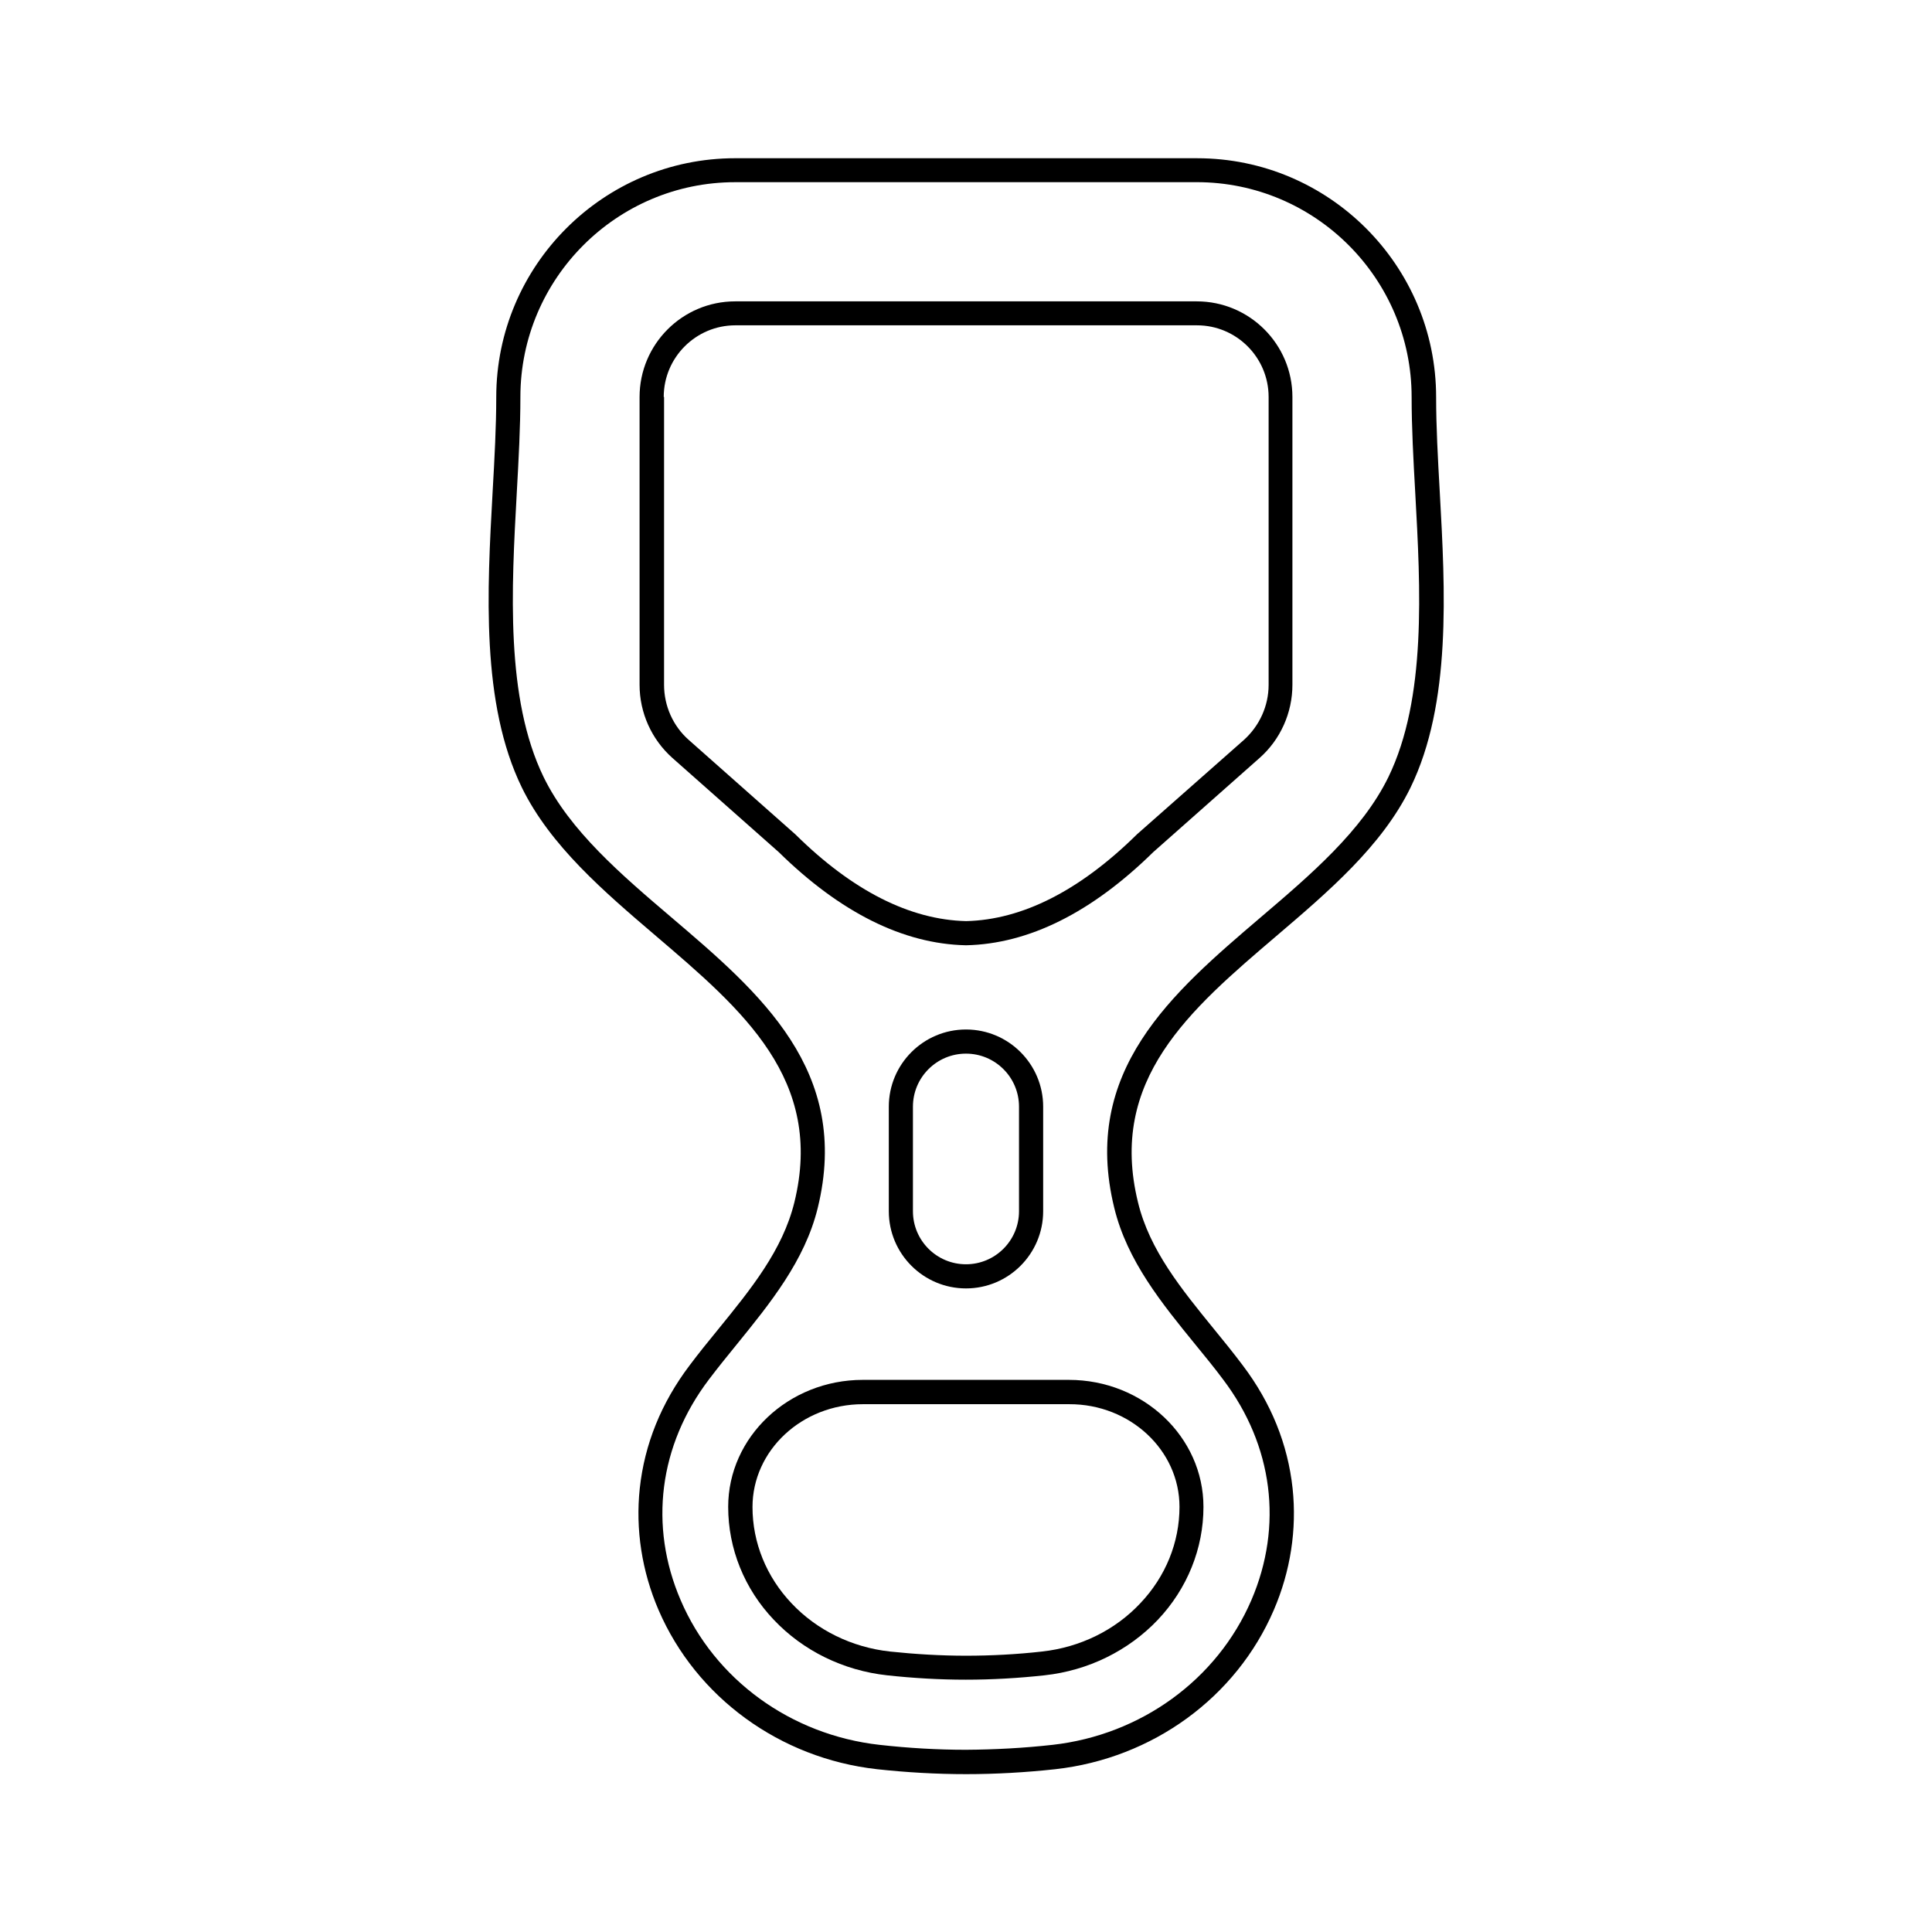
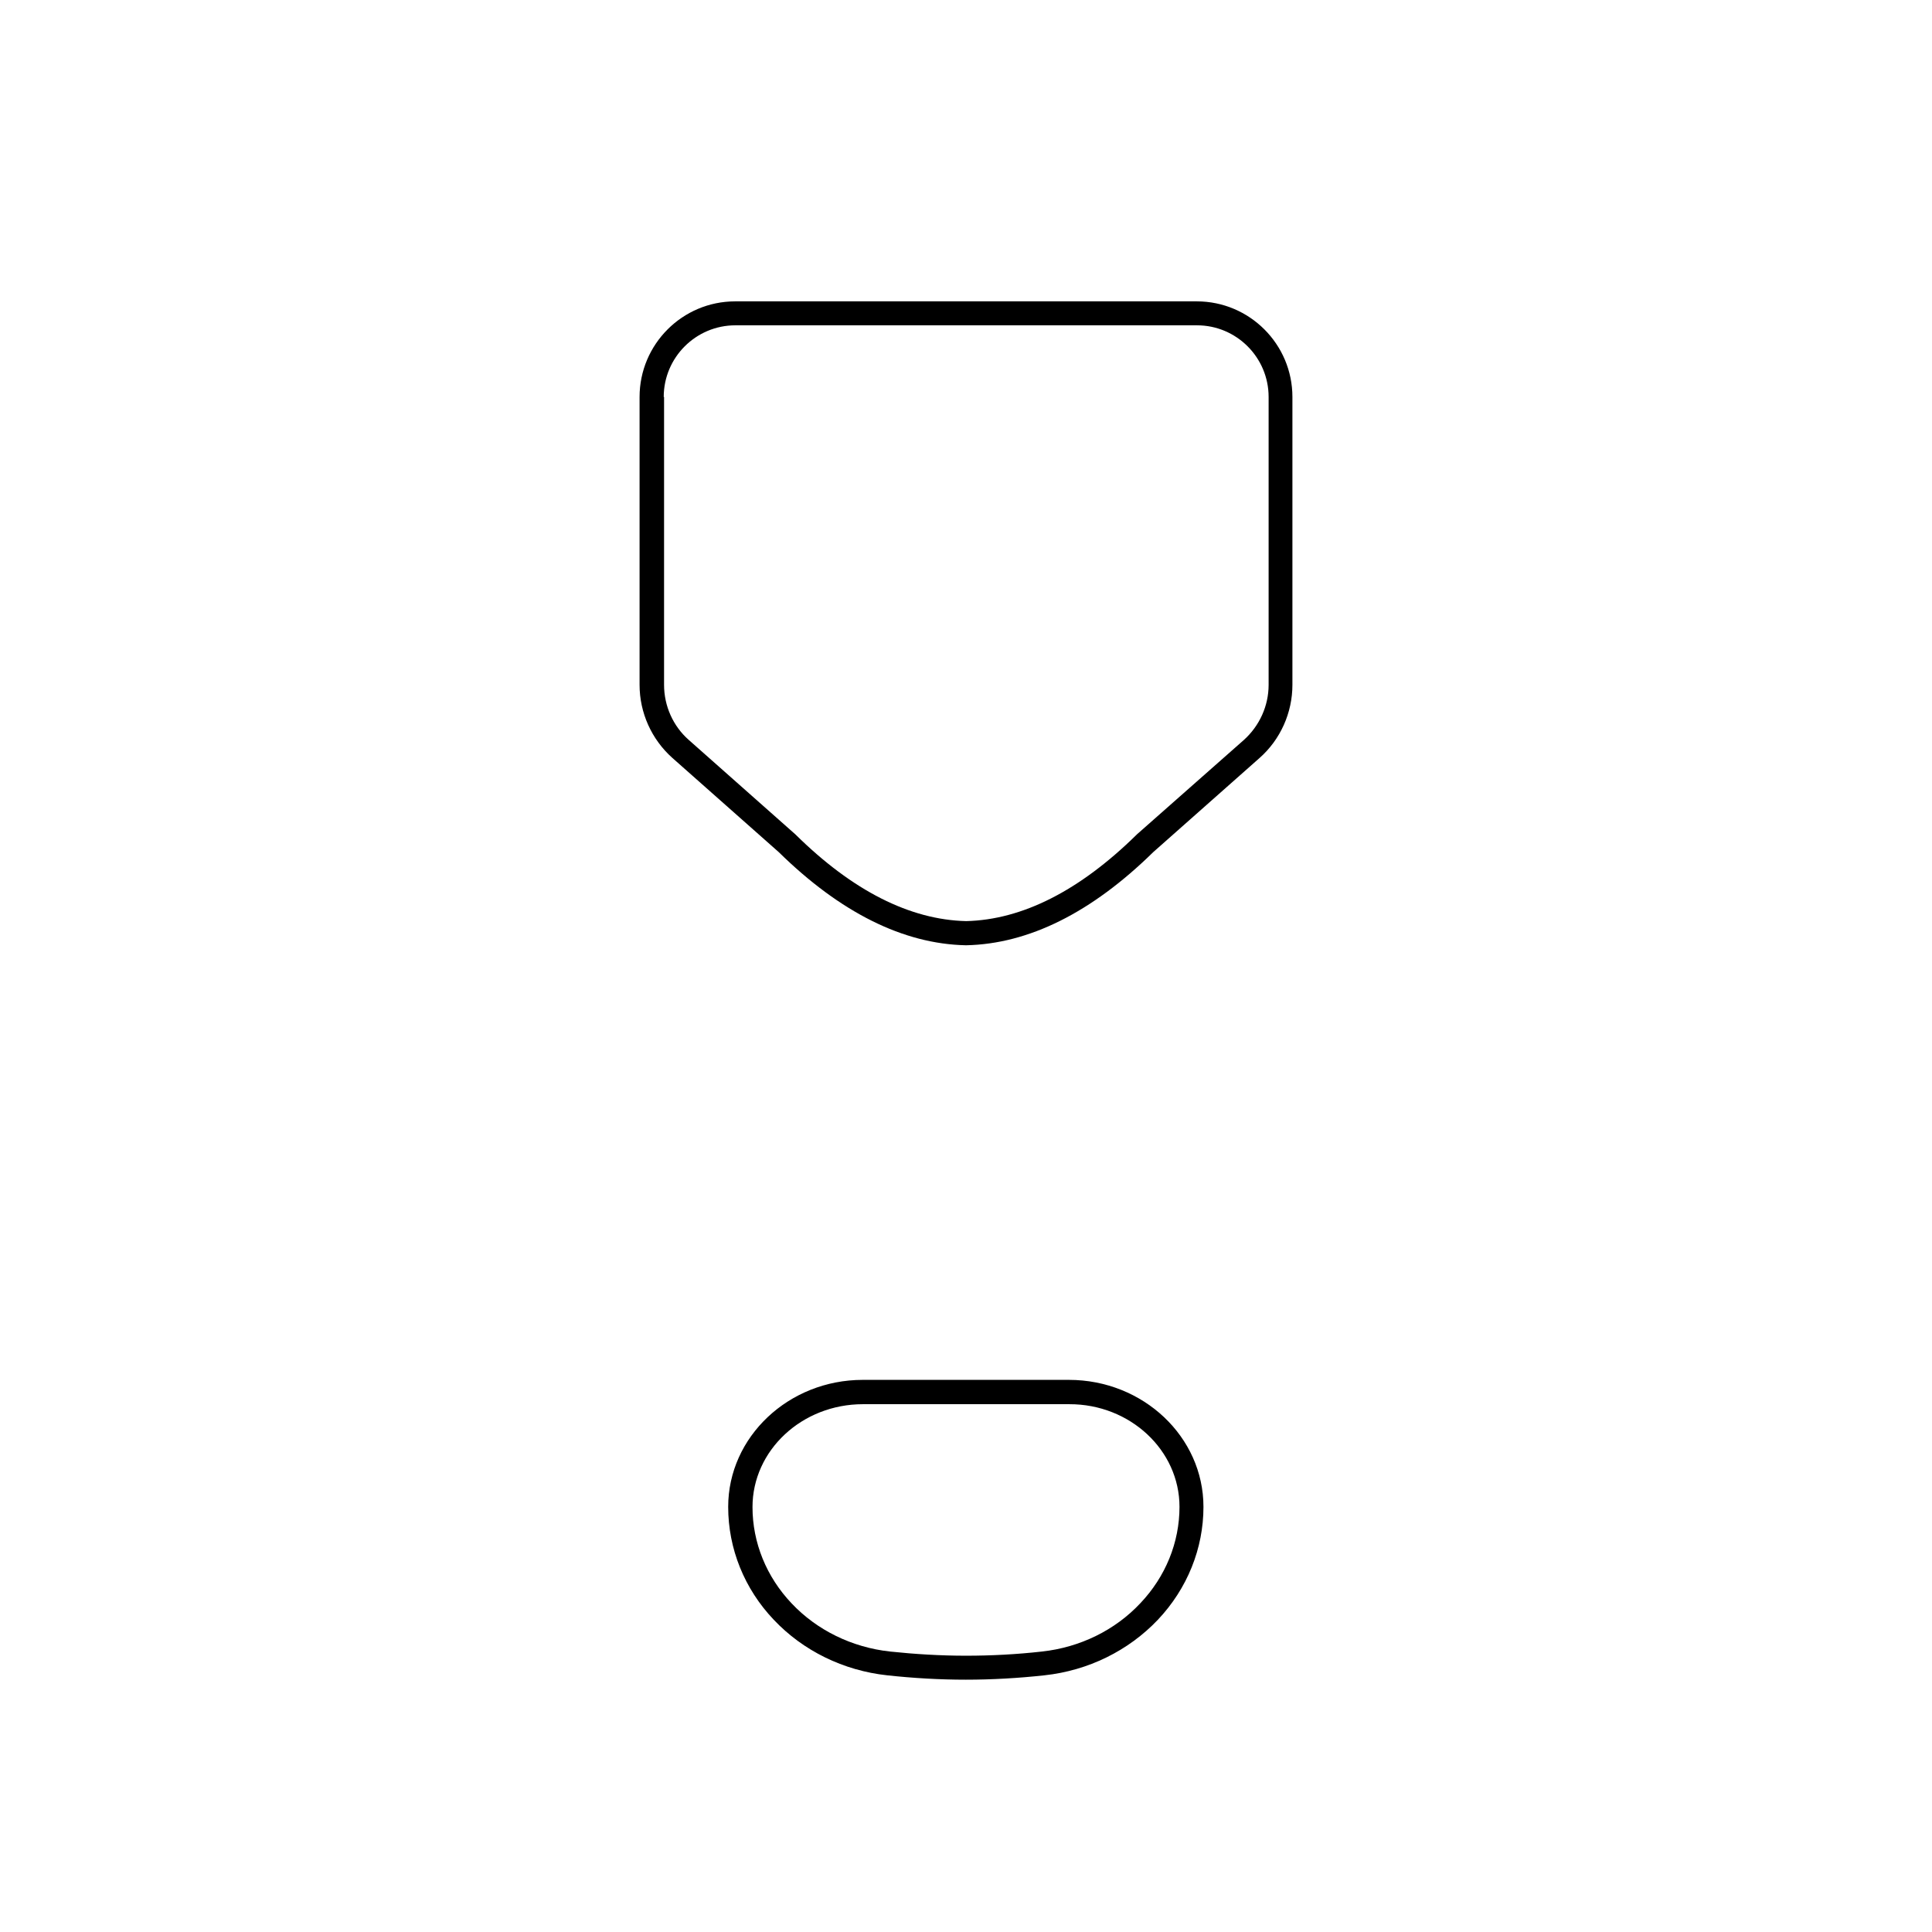
<svg xmlns="http://www.w3.org/2000/svg" fill="#000000" width="800px" height="800px" version="1.1" viewBox="144 144 512 512">
  <g>
    <path d="m400 509.68h-27.355c-19.648 0-35.668 15.113-35.668 33.656 0 11.082 4.281 21.715 12.09 29.926 7.758 8.211 18.438 13.453 30.027 14.711 6.902 0.754 13.957 1.16 20.859 1.16v-3.176 3.176c6.902 0 13.957-0.402 20.859-1.16 11.586-1.258 22.219-6.5 30.027-14.711 7.809-8.262 12.09-18.895 12.09-29.926 0-18.539-15.973-33.656-35.668-33.656zm56.578 33.652c0 9.422-3.68 18.488-10.379 25.543-6.703 7.156-15.973 11.688-26.047 12.797-6.699 0.754-13.453 1.109-20.152 1.109s-13.453-0.402-20.152-1.109c-10.078-1.109-19.348-5.644-26.047-12.746-6.699-7.055-10.379-16.121-10.379-25.543 0-15.012 13.098-27.258 29.27-27.258h54.664c16.121-0.047 29.223 12.195 29.223 27.207z" />
-     <path d="m317.83 392.04c22.973 19.598 44.688 38.09 36.676 70.633-3.125 12.645-11.438 22.871-20.254 33.703-2.519 3.074-5.09 6.246-7.508 9.473-7.508 9.926-11.941 20.906-13.199 32.598-1.16 10.832 0.555 21.965 4.988 32.242 9.977 23.125 32.145 39.297 57.887 42.168 7.809 0.855 15.77 1.309 23.629 1.309v-3.176 3.176c7.859 0 15.77-0.453 23.629-1.309 25.746-2.871 47.914-18.992 57.887-42.168 4.434-10.277 6.144-21.41 4.988-32.242-1.258-11.688-5.691-22.672-13.199-32.598-2.418-3.223-4.988-6.398-7.508-9.473-8.816-10.832-17.18-21.059-20.254-33.703-8.012-32.547 13.703-51.035 36.676-70.633 13.754-11.738 27.961-23.832 35.52-39.297 10.883-22.32 9.219-52.195 7.758-78.492-0.504-8.867-0.957-17.23-0.957-24.988 0-34.914-28.414-63.328-63.328-63.328l-61.258-0.004h-61.164c-34.914 0-63.328 28.414-63.328 63.328 0 7.758-0.453 16.121-0.957 24.988-1.461 26.348-3.125 56.176 7.758 78.492 7.559 15.418 21.766 27.562 35.52 39.301zm-36.879-117.49c0.504-8.969 0.957-17.434 0.957-25.34 0-31.387 25.543-56.93 56.93-56.93l61.164-0.004h61.164c31.387 0 56.93 25.543 56.93 56.93 0 7.961 0.453 16.426 0.957 25.34 1.41 25.543 3.023 54.512-7.106 75.371-6.953 14.258-20.656 25.945-33.906 37.23-23.426 20-47.66 40.656-38.742 76.98 3.426 14.055 12.645 25.34 21.512 36.223 2.469 3.023 5.039 6.144 7.356 9.27 13.199 17.434 15.922 38.742 7.457 58.441-9.07 21.059-29.27 35.719-52.699 38.34-7.609 0.855-15.316 1.258-22.922 1.309-7.609 0-15.316-0.453-22.922-1.309-23.477-2.621-43.68-17.281-52.699-38.34-8.465-19.699-5.742-41.012 7.457-58.441 2.367-3.125 4.887-6.246 7.356-9.27 8.867-10.934 18.086-22.219 21.512-36.223 8.918-36.375-15.316-57.031-38.742-76.98-13.25-11.285-26.953-22.973-33.906-37.23-10.129-20.855-8.516-49.824-7.106-75.367z" />
    <path d="m322.21 344.88 28.164 24.938c16.324 16.02 33 24.336 49.574 24.688h0.102c16.574-0.352 33.25-8.664 49.574-24.688l28.164-24.938c5.543-4.887 8.715-11.992 8.715-19.398v-76.277c0-14.008-11.387-25.34-25.34-25.34h-122.33c-14.008 0-25.34 11.387-25.34 25.34v76.277c0 7.406 3.172 14.461 8.715 19.398zm-2.316-95.676c0-10.48 8.516-18.992 18.992-18.992h122.32c10.48 0 18.992 8.516 18.992 18.992v76.277c0 5.594-2.418 10.883-6.551 14.609l-28.312 24.992-0.102 0.102c-15.113 14.863-30.328 22.57-45.191 22.922-14.863-0.352-30.078-8.012-45.191-22.922l-0.051-0.051-28.266-25.039c-4.18-3.68-6.551-9.02-6.551-14.609l0.004-76.281z" />
-     <path d="m420.45 464.99v-27.711c0-11.285-9.168-20.453-20.453-20.453s-20.453 9.168-20.453 20.453v27.711c0 11.285 9.168 20.453 20.453 20.453 11.285 0.004 20.453-9.168 20.453-20.453zm-34.512 0v-27.711c0-7.758 6.297-14.055 14.055-14.055 7.758 0 14.055 6.297 14.055 14.055v27.711c0 7.758-6.297 14.055-14.055 14.055-7.758 0.004-14.055-6.293-14.055-14.055z" />
  </g>
</svg>